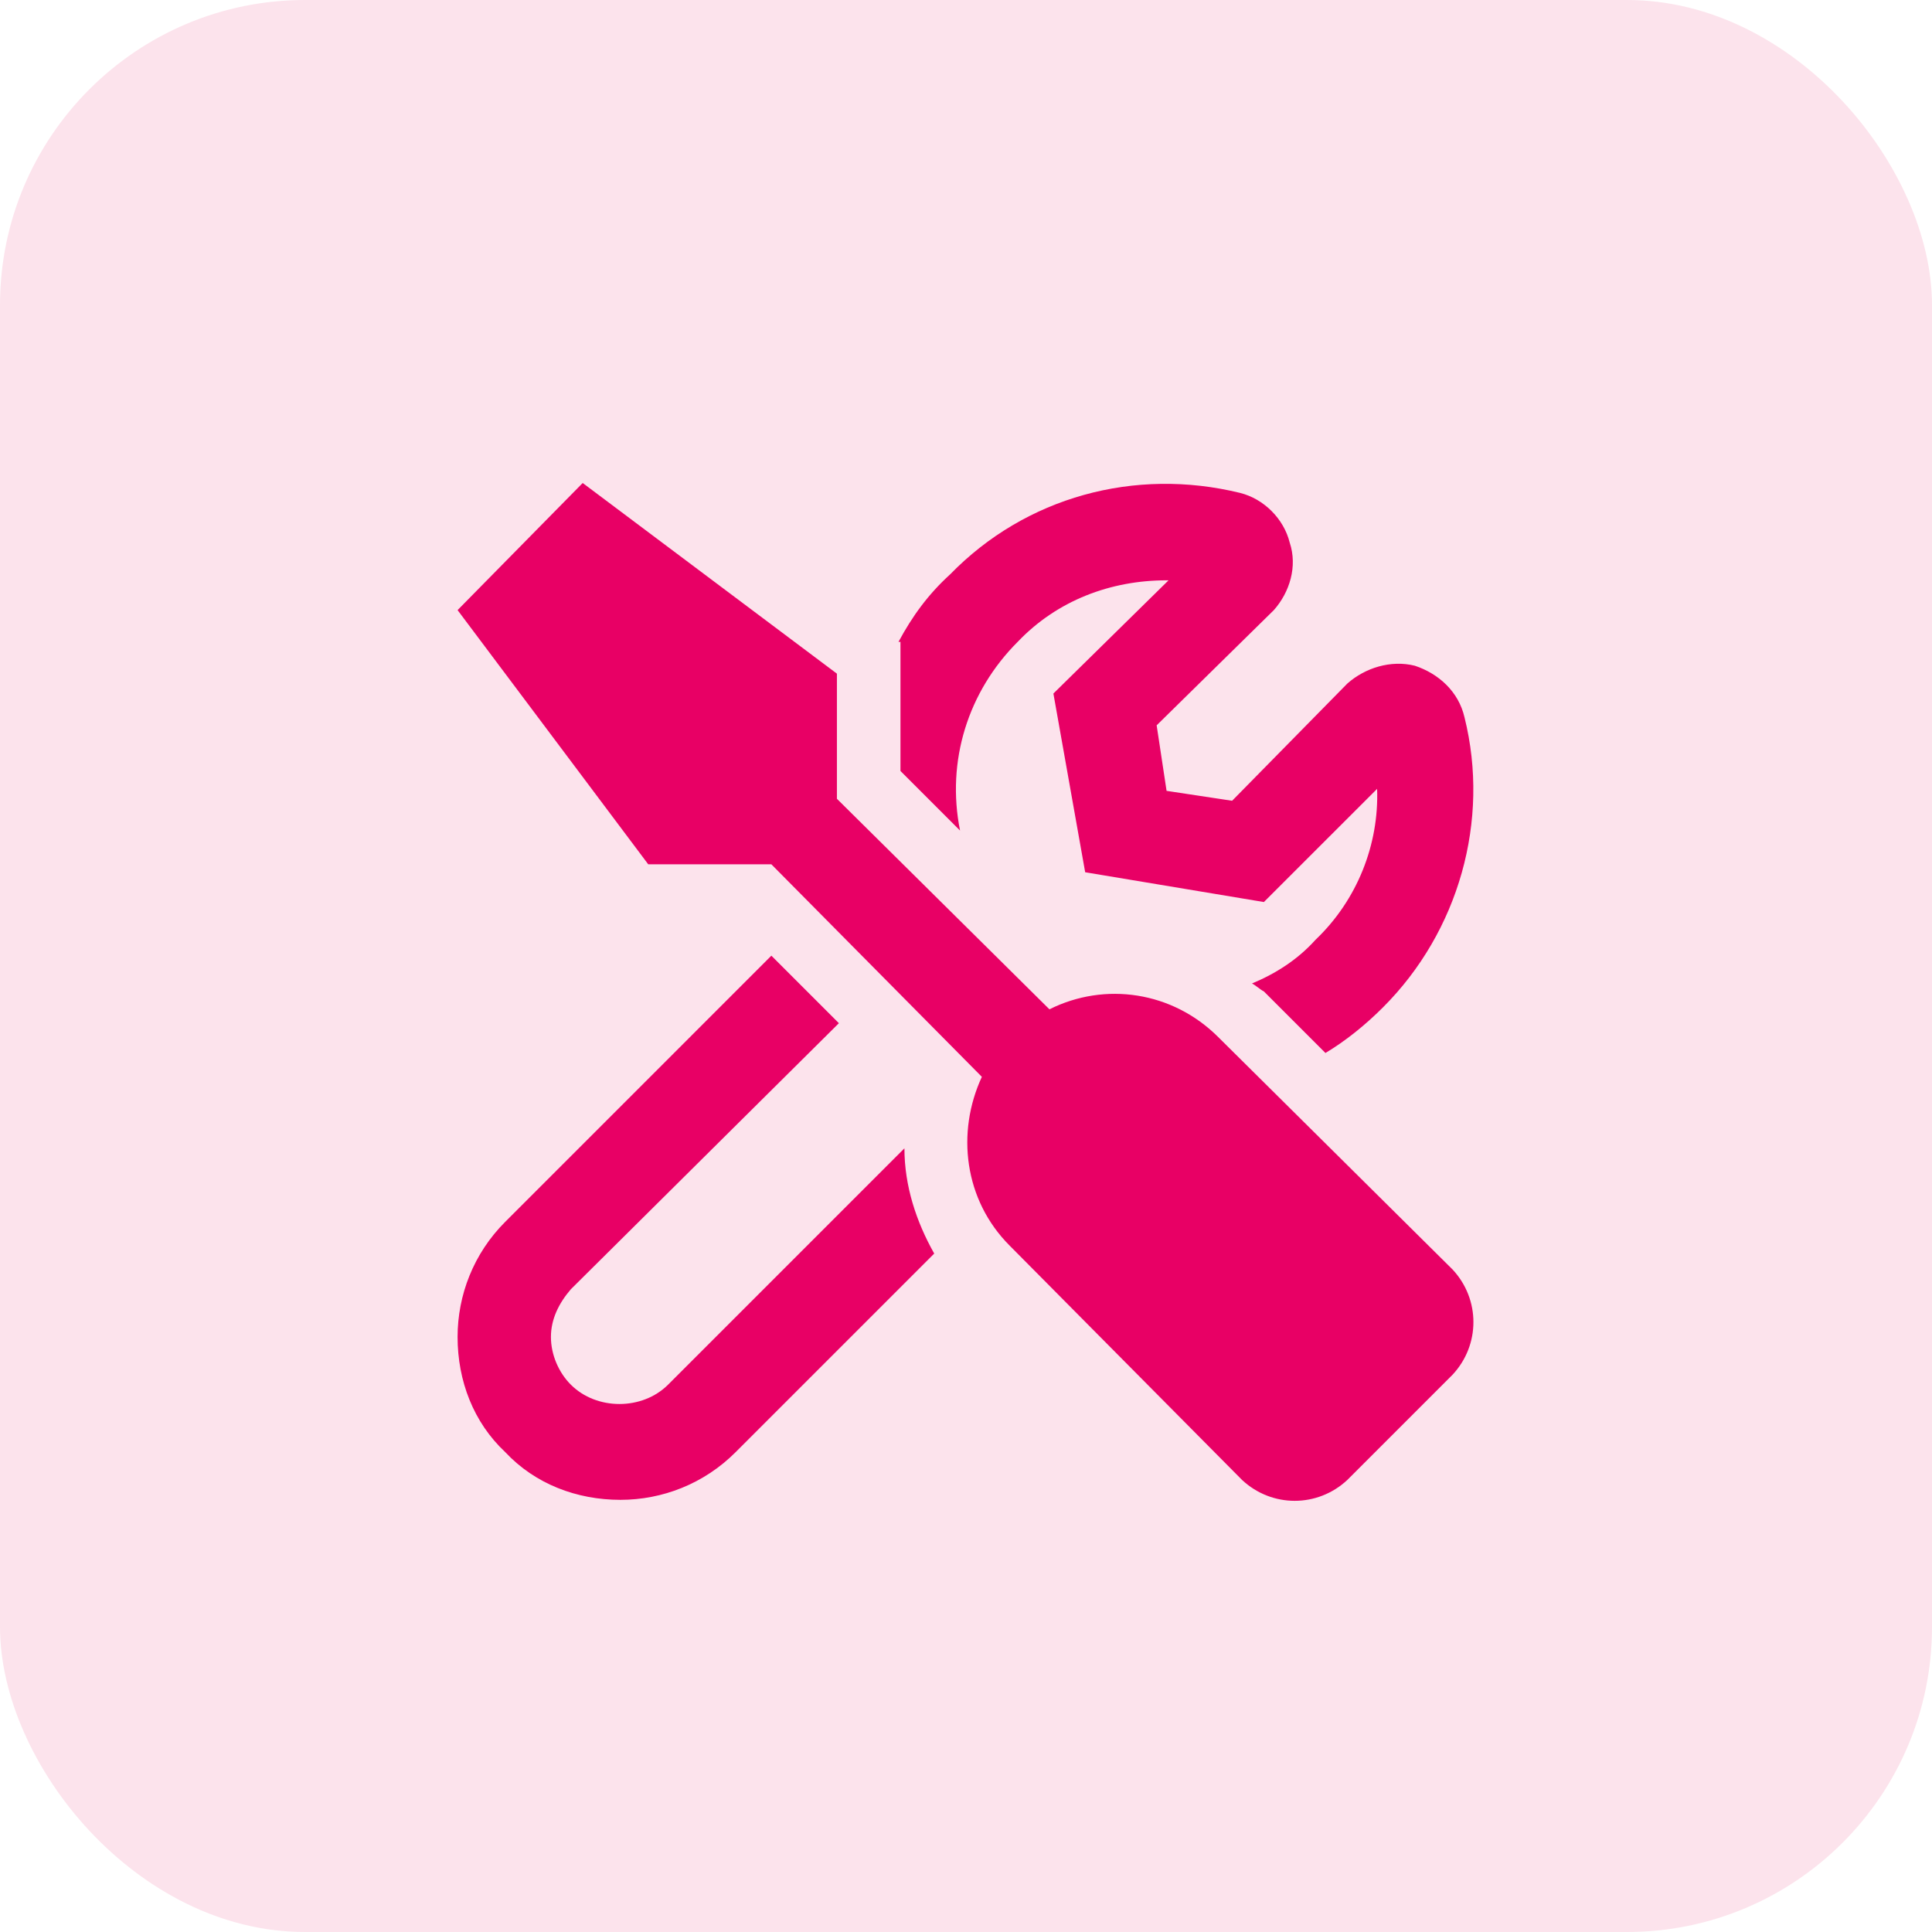
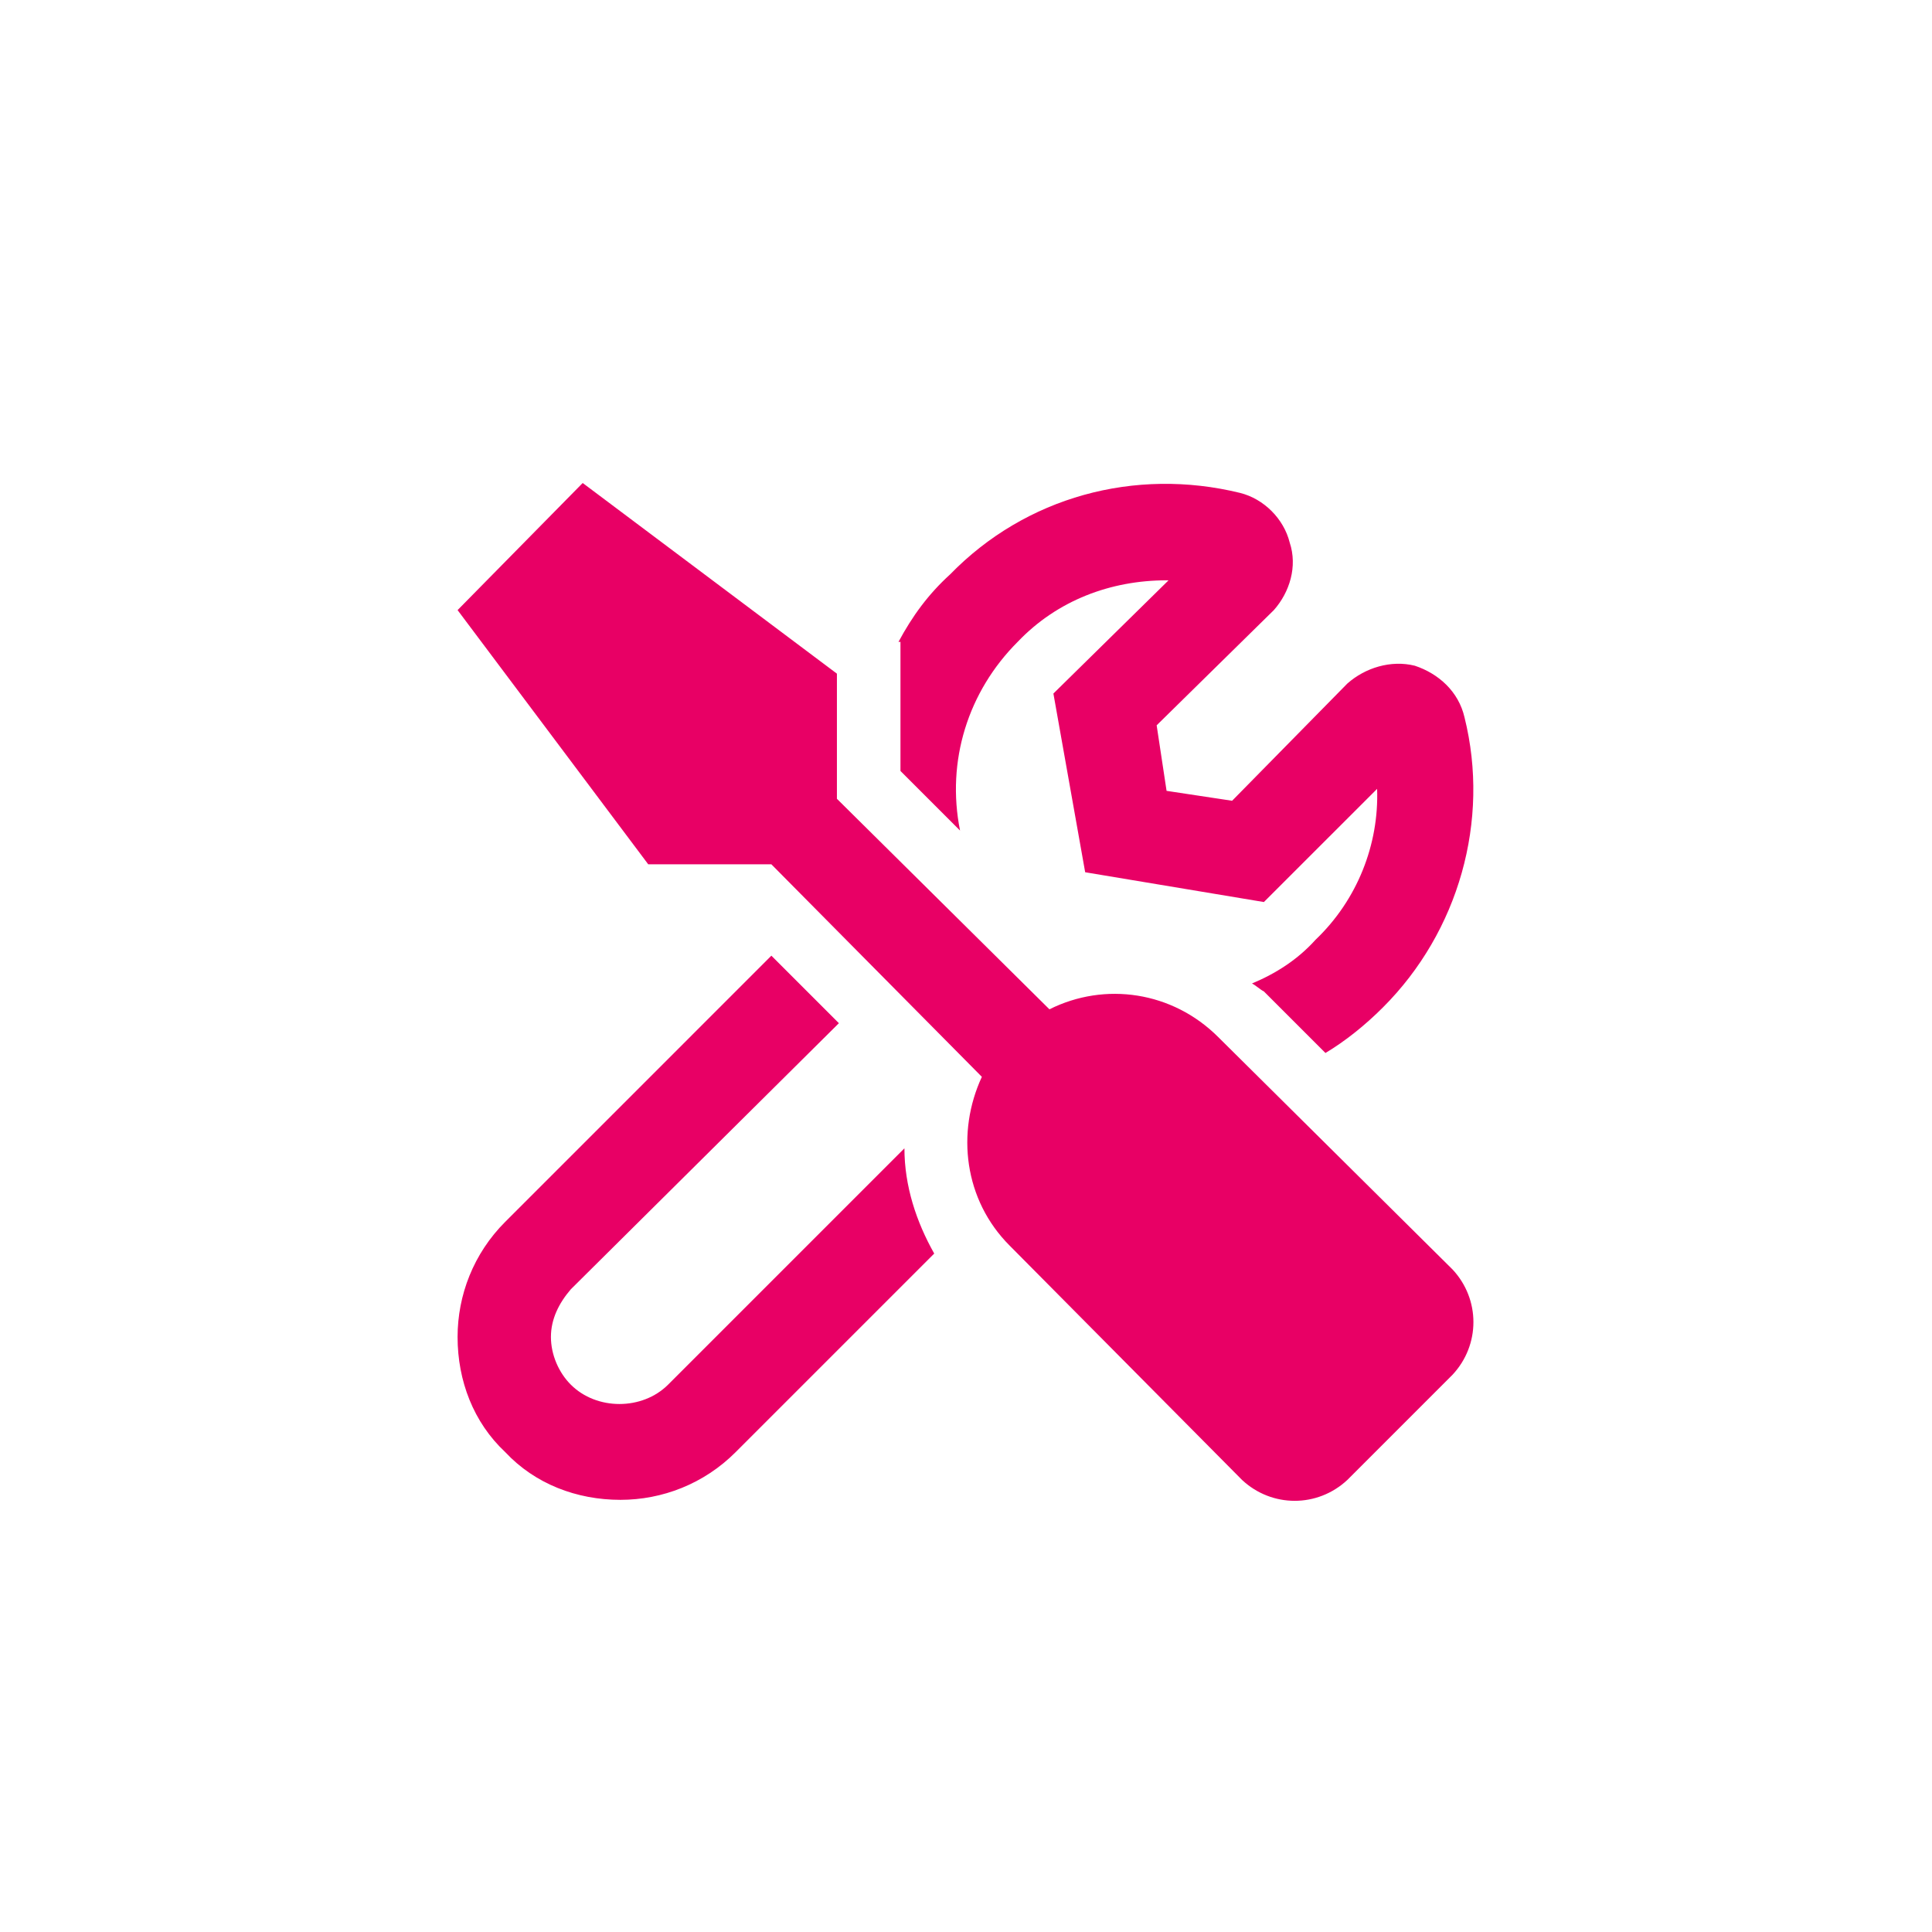
<svg xmlns="http://www.w3.org/2000/svg" width="38" height="38" viewBox="0 0 38 38" fill="none">
-   <rect width="38" height="38" rx="6" fill="#FCE3EC" />
  <path d="M17.711 13.289V15.164L18.883 16.336C18.609 14.969 19.039 13.602 20.016 12.625C20.797 11.805 21.852 11.414 22.945 11.414H22.984L20.719 13.641L21.344 17.156L24.859 17.742L27.086 15.516C27.125 16.609 26.695 17.703 25.875 18.484C25.523 18.875 25.094 19.148 24.625 19.344C24.703 19.383 24.781 19.461 24.859 19.5L26.07 20.711C26.461 20.477 26.852 20.164 27.203 19.812C28.688 18.328 29.312 16.141 28.805 14.109C28.688 13.602 28.297 13.25 27.828 13.094C27.359 12.977 26.852 13.133 26.5 13.445L24.234 15.75L22.945 15.555L22.75 14.266L25.055 12C25.367 11.648 25.523 11.141 25.367 10.672C25.25 10.203 24.859 9.812 24.391 9.695C22.32 9.188 20.172 9.773 18.688 11.297C18.258 11.688 17.945 12.117 17.672 12.625H17.711V13.289ZM13.141 27.234C12.633 27.742 11.734 27.742 11.227 27.234C10.992 27 10.836 26.648 10.836 26.297C10.836 25.945 10.992 25.633 11.227 25.359L16.5 20.125L15.172 18.797L9.938 24.031C9.312 24.656 9 25.477 9 26.297C9 27.156 9.312 27.977 9.938 28.562C10.523 29.188 11.344 29.5 12.203 29.5C13.023 29.5 13.844 29.188 14.469 28.562L18.375 24.656C18.023 24.031 17.789 23.328 17.789 22.586L13.141 27.234ZM28.57 24.969L23.961 20.398C23.062 19.5 21.734 19.305 20.641 19.852L16.461 15.711V13.25L11.461 9.5L9 12L12.75 17H15.172L19.312 21.18C18.805 22.273 18.961 23.602 19.859 24.5L24.43 29.109C25.016 29.656 25.914 29.656 26.5 29.109L28.57 27.039C29.117 26.453 29.117 25.555 28.57 24.969Z" fill="#E80065" />
</svg>